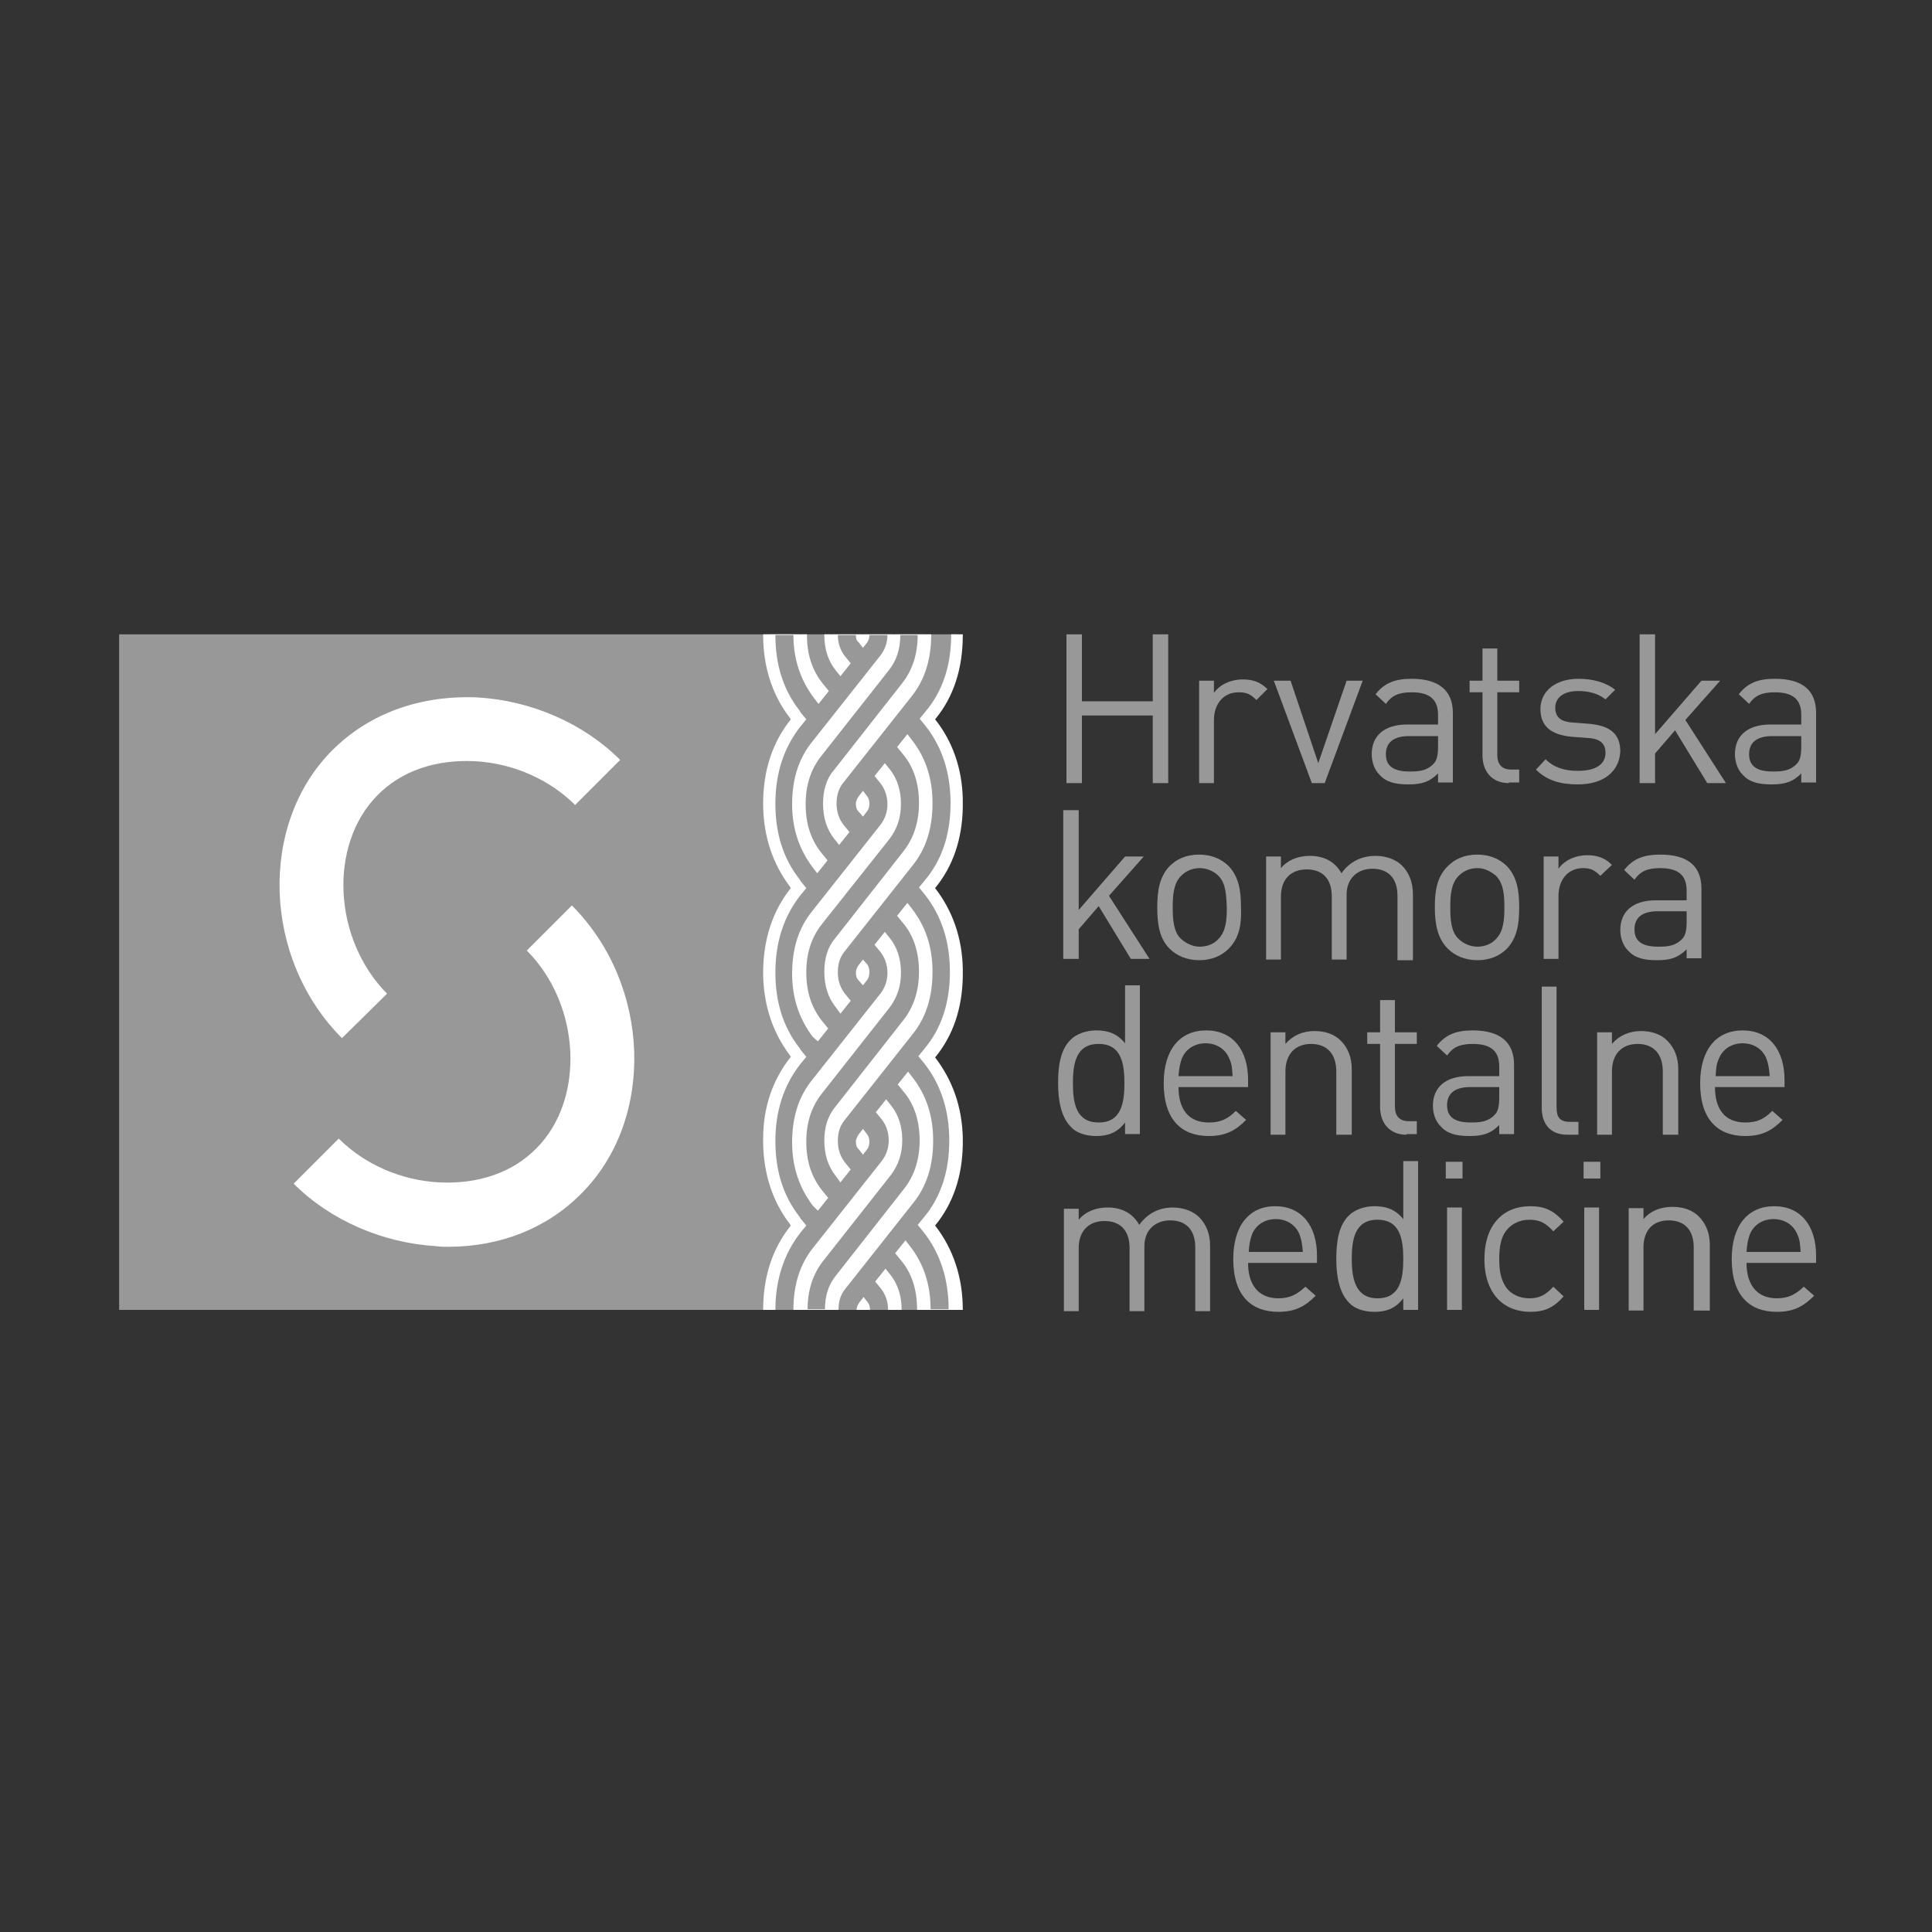
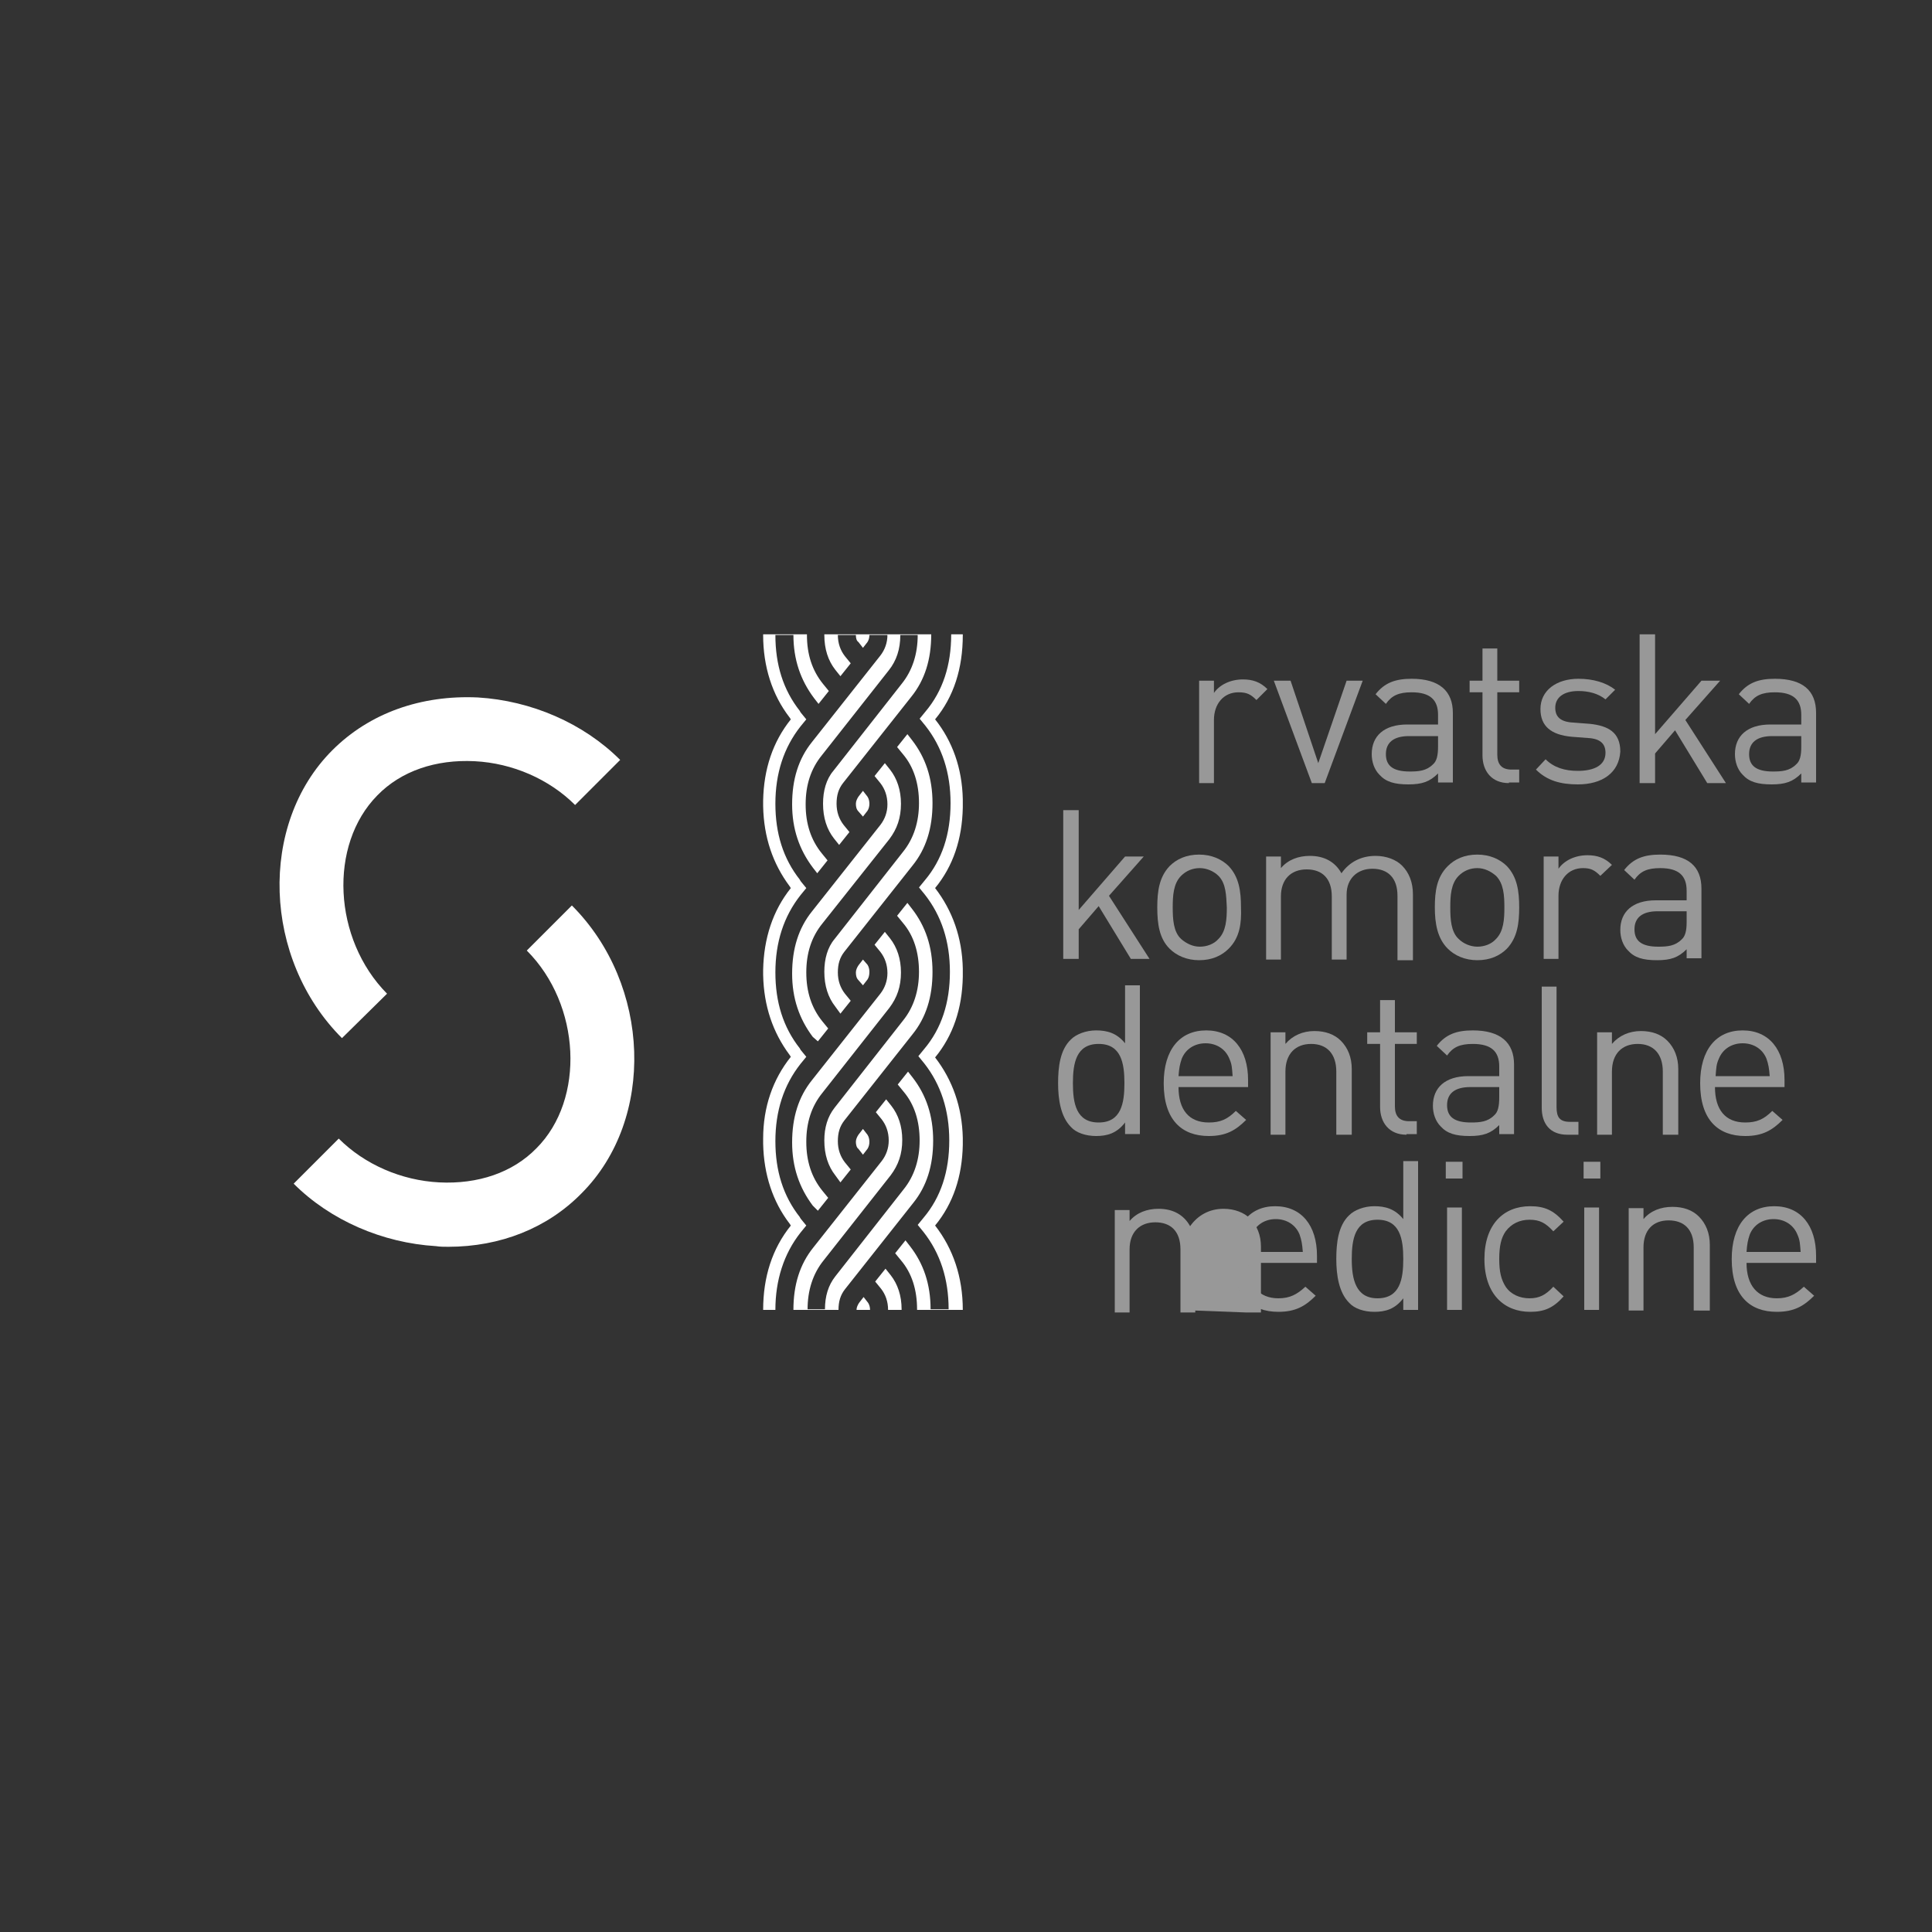
<svg xmlns="http://www.w3.org/2000/svg" xmlns:xlink="http://www.w3.org/1999/xlink" data-bbox="18.5 96.7 263.5 108.6" viewBox="0 0 300 300" data-type="color">
  <rect x="0" y="0" width="300" height="300" fill="#333333" stroke="none" />
  <g>
-     <path fill="#989898" d="M18.5 98.5h104.9v104.9H18.5" data-color="1" />
    <defs>
      <path id="b30f898c-0c6f-4140-b892-a2719b6c82e2" d="M209.8 98.5v104.9H104.9V98.5h104.9z" />
    </defs>
    <clipPath id="fb86c105-bc4a-4d84-9882-fac2e1e282f6">
      <use xlink:href="#b30f898c-0c6f-4140-b892-a2719b6c82e2" overflow="visible" />
    </clipPath>
-     <path d="M133.8 124.8c0 .3.1.5.1.6.1-.1.1-.3.1-.6 0-.2-.1-.4-.1-.5 0 0-.1.2-.1.5zm0 26.2c0 .3.1.5.1.6.1-.1.1-.3.1-.6 0-.2-.1-.4-.1-.5 0 .1-.1.2-.1.5zm-4.9 0c0 2 .5 3.6 1.5 4.8l.1.1.4-.6-.4-.5c-.8-1-1.2-2.2-1.3-3.5v-.7c.1-1.3.5-2.5 1.2-3.4l10.6-13.4c2-2.5 2.9-5.4 2.9-9.1 0-3.7-1-6.7-3-9.2l-.4.5.4.5c1.8 2.2 2.7 4.9 2.7 8.2v.3c0 3.1-.9 5.8-2.7 8l-10.6 13.5c-.9 1.1-1.4 2.6-1.4 4.5zm-4.9 0c0 3.6 1 6.6 3 9.3l.4-.5-.4-.5c-1.8-2.2-2.7-5-2.7-8.2v-.3c0-3.1.9-5.8 2.7-8l10.4-13.1c1.1-1.4 1.6-3 1.6-4.9v-.1c0-1.9-.5-3.5-1.5-4.8l-.1-.1-.4.5.4.5c.8 1 1.2 2.2 1.3 3.6v.6c0 1.3-.5 2.5-1.2 3.5l-10.6 13.4c-1.9 2.4-2.9 5.4-2.9 9.1zm9.8 26.2c0 .3.1.5.1.6.1-.1.1-.3.1-.6 0-.2-.1-.4-.1-.5 0 .1-.1.3-.1.5zm-4.9.1c0 2 .5 3.6 1.5 4.8l.1.1.4-.6-.4-.5c-.8-1-1.2-2.2-1.3-3.5v-.7c.1-1.3.5-2.5 1.2-3.4l10.6-13.4c2-2.5 2.9-5.4 2.9-9.1 0-3.7-1-6.7-3-9.3l-.4.5.4.5c1.8 2.2 2.7 4.9 2.7 8.2v.3c0 3.1-.9 5.8-2.7 8l-10.6 13.5c-.9 1.2-1.4 2.7-1.4 4.6zm-4.9-.1c0 3.6 1 6.6 3 9.3l.4-.5-.4-.5c-1.8-2.3-2.7-5-2.7-8.2v-.3c0-3.1.9-5.7 2.7-7.9l10.4-13.2c1.1-1.4 1.6-3 1.6-4.9v-.1c0-1.9-.5-3.5-1.5-4.8l-.1-.1-.4.5.4.5c.8 1 1.2 2.2 1.3 3.6v.6c0 1.3-.5 2.5-1.2 3.5l-10.6 13.4c-1.9 2.4-2.9 5.5-2.9 9.1zm20 27.1v-.9c0-3.7-1-6.7-3-9.2l-.4.5.4.5c1.8 2.2 2.7 4.9 2.7 8.2v.4l-.1.6h-4.3l-.1-.6v-.4c0-1.9-.5-3.5-1.5-4.7l-.1-.1-.6.4.4.5c.9 1.1 1.3 2.4 1.3 3.8v.9h-4.6v-.9c0-.2-.1-.4-.1-.5-.1.1-.1.3-.1.5v.9h-4.6v-.9c0-1.5.4-2.7 1.2-3.7l10.6-13.4c2-2.5 2.9-5.4 2.9-9.1 0-3.7-1-6.7-3-9.3l-.4.5.4.5c1.8 2.2 2.7 4.9 2.7 8.2v.3c0 3.1-.9 5.8-2.7 8l-10.6 13.5c-.9 1.2-1.4 2.7-1.4 4.5v.9h-4.6v-.9c0-3.2.9-5.9 2.7-8.2l10.4-13.1c1.1-1.4 1.6-3 1.6-4.9v-.1c0-1.9-.5-3.5-1.5-4.8l-.1-.1-.4.5.4.5c.8 1 1.2 2.2 1.3 3.6v.5c0 1.3-.5 2.5-1.2 3.5L127 194.1c-1.9 2.4-2.9 5.5-2.9 9.1v.9h-4.6v-.9c0-4.9 1.4-9.1 4.2-12.5l.4-.6-.4-.5c-.1-.1-.1-.2-.2-.3-2.6-3.4-4-7.5-4-12.3 0-4.8 1.4-9 4.2-12.4l.4-.6-.4-.5c-.1-.1-.1-.2-.2-.3-2.6-3.4-4-7.6-4-12.3v-.2c0-4.8 1.4-8.9 4.2-12.3l.4-.6-.4-.5c-.1-.1-.1-.2-.2-.3-2.6-3.4-4-7.6-4-12.3v-.2c0-4.8 1.4-8.9 4.2-12.3l.4-.6-.4-.5c-.1-.1-.1-.2-.2-.3-2.6-3.4-4-7.6-4-12.3v-.9h4.6v.9c0 3.6 1 6.6 3 9.3l.4-.5-.4-.5c-1.8-2.2-2.7-5-2.7-8.2v-.4l.1-.6h4.3l.1.6.1.1v.3c0 2 .5 3.6 1.5 4.8l.1.1.4-.6-.4-.5c-.8-1.1-1.3-2.4-1.3-3.9v-.9h4.6v.9c0 .3.1.5.1.6.1-.1.1-.3.1-.6v-.9h4.6v.9c0 1.5-.4 2.7-1.2 3.7l-10.6 13.4c-1.9 2.4-2.9 5.5-2.9 9.1 0 3.6 1 6.6 3 9.3l.4-.5-.4-.5c-1.8-2.3-2.7-5-2.7-8.2v-.3c0-3.1.9-5.8 2.7-8l10.4-13.2c1.1-1.4 1.6-3 1.6-4.9v-.9h4.6v.9c0 3.1-.9 5.9-2.7 8.2l-10.6 13.5c-.9 1.2-1.4 2.7-1.4 4.5v.1c0 2 .5 3.6 1.5 4.8l.1.1.4-.6-.4-.5c-.8-1-1.2-2.2-1.3-3.5v-.8c.1-1.3.5-2.5 1.2-3.4l10.6-13.4c2-2.5 2.9-5.4 2.9-9.1v-.9h4.6v.9c0 5-1.4 9.3-4.2 12.6l-.4.5.4.6c2.8 3.5 4.2 7.7 4.2 12.5v.3c-.1 4.9-1.5 9-4.2 12.3l-.4.5.4.6c2.8 3.4 4.2 7.7 4.2 12.5v.3c-.1 4.9-1.5 9-4.2 12.3l-.4.5.4.6c2.8 3.5 4.2 7.7 4.2 12.5v.3c-.1 4.9-1.5 9.1-4.2 12.3l-.4.5.4.6c2.8 3.5 4.2 7.7 4.2 12.5v.9H144z" clip-path="url(#fb86c105-bc4a-4d84-9882-fac2e1e282f6)" fill="#989898" data-color="1" />
    <path d="M149.5 96.7h-31v1.9c0 4.9 1.4 9.3 4.1 12.8.1.1.1.2.2.3-2.8 3.5-4.2 7.7-4.3 12.6v.9c.1 4.8 1.5 8.9 4.1 12.4.1.1.1.2.2.3-2.8 3.5-4.2 7.8-4.3 12.7v.8c.1 4.8 1.5 8.9 4.1 12.4.1.1.1.2.2.3-2.8 3.5-4.3 7.8-4.3 12.7v.8c.1 4.8 1.5 9 4.1 12.4.1.1.1.2.2.3-2.9 3.6-4.3 8-4.3 13.1v1.9h31v-1.9c0-5.1-1.5-9.5-4.3-13.1 2.8-3.4 4.2-7.6 4.3-12.5v-1.1c-.1-4.8-1.6-9-4.3-12.5 2.8-3.4 4.2-7.6 4.3-12.5v-1.3c-.1-4.8-1.6-9-4.3-12.5 2.8-3.4 4.2-7.6 4.3-12.5v-1.3c-.1-4.8-1.6-9-4.3-12.4 2.9-3.5 4.3-7.9 4.3-13.1v-1.9zM134 179.3l.7-.9c.2-.3.3-.7.3-1.1 0-.4-.1-.8-.3-1.1l-.7-.9-.7.9c-.2.3-.4.7-.4 1.1 0 .4.1.9.4 1.1l.7.9zm0-26.3.7-.9c.2-.3.3-.7.3-1.2 0-.4-.1-.8-.3-1.1l-.7-.8-.7.9c-.2.3-.4.7-.4 1.1 0 .5.1.9.4 1.2l.7.8zm-7 35 1.6-2-.9-1.1c-1.7-2.1-2.5-4.6-2.5-7.6s.8-5.5 2.5-7.6l10.4-13.2c1.2-1.6 1.8-3.3 1.8-5.5 0-2.1-.6-3.9-1.7-5.3l-.8-1-1.6 2 .9 1.1c.7.9 1.1 2 1.1 3.3 0 1.2-.4 2.3-1.1 3.2l-10.6 13.4c-2.1 2.6-3.1 5.8-3.1 9.7 0 3.8 1.1 7 3.2 9.8l.8.8zm3.5-4.4 1.6-2-.9-1.1c-.7-.9-1.1-2-1.1-3.3 0-1.3.3-2.3 1-3.2l10.6-13.4c2.1-2.6 3.1-5.8 3.1-9.7 0-3.9-1.1-7.1-3.2-9.8l-.7-.9-1.6 2 .9 1.1c1.7 2 2.5 4.6 2.5 7.6 0 2.9-.8 5.5-2.5 7.6L129.6 172c-1.1 1.4-1.6 3.1-1.6 5.1 0 2.2.6 4 1.7 5.4l.8 1.1zm3.5-56.8.7-.9c.2-.3.3-.7.3-1.1 0-.4-.1-.8-.3-1.1l-.7-.9-.7.9c-.2.3-.4.7-.4 1.1 0 .5.1.9.4 1.2l.7.8zm-7 34.9 1.6-2-.9-1.1c-1.7-2.1-2.5-4.6-2.5-7.6s.8-5.5 2.5-7.6l10.4-13.1c1.2-1.6 1.8-3.3 1.8-5.5 0-2.1-.6-3.9-1.7-5.3l-.8-1-1.6 2 .9 1.1c.7.9 1.1 2 1.1 3.3 0 1.2-.4 2.3-1.1 3.2l-10.6 13.4c-2.1 2.6-3.1 5.8-3.1 9.7 0 3.8 1.1 7 3.2 9.8l.8.7zm3.5-4.3 1.6-2-.9-1.1c-.7-.9-1.1-2-1.1-3.3 0-1.3.3-2.3 1-3.2l10.6-13.4c2.1-2.6 3.1-5.8 3.1-9.7 0-3.9-1.1-7.1-3.2-9.8l-.7-.9-1.6 2 .9 1.1c1.7 2 2.5 4.6 2.5 7.6 0 2.9-.8 5.5-2.5 7.6l-10.6 13.5c-1.1 1.3-1.6 3.1-1.6 5.1 0 2.2.6 4 1.7 5.4l.8 1.1zm17.2-58.9c0 4.8-1.3 8.8-4 12l-.9 1.1.9 1.1c2.6 3.3 3.9 7.3 3.9 12 0 4.8-1.3 8.8-4 12l-.9 1.1.9 1.1c2.6 3.3 3.9 7.3 3.9 12 0 4.8-1.3 8.8-4 12l-.9 1.1.9 1.1c2.6 3.3 3.9 7.3 3.9 12 0 4.8-1.3 8.8-4 12l-.9 1.1.9 1.1c2.6 3.3 3.9 7.3 3.9 12h-2.8c0-3.9-1.1-7.1-3.2-9.8l-.7-.9-1.6 2 .9 1.1c1.7 2 2.5 4.6 2.5 7.6v.1H140v-.1c0-2.1-.6-3.9-1.7-5.3l-.8-1-1.6 2 .9 1.1c.7.9 1.1 2 1.1 3.3h-2.8c0-.4-.1-.8-.3-1.1l-.7-.9-.7.9c-.2.3-.4.7-.4 1.1h-2.8c0-1.3.3-2.3 1-3.2l10.6-13.4c2.1-2.6 3.1-5.8 3.1-9.7 0-3.9-1.1-7.1-3.2-9.8l-.7-.9-1.6 2 .9 1.1c1.7 2 2.5 4.6 2.5 7.6 0 2.9-.8 5.5-2.5 7.6l-10.6 13.5c-1.1 1.4-1.6 3.1-1.6 5.1h-2.7c0-2.9.8-5.5 2.5-7.6l10.4-13.2c1.2-1.6 1.8-3.3 1.8-5.5 0-2.1-.6-3.9-1.7-5.3l-.8-1-1.6 2 .9 1.1c.7.9 1.1 2 1.1 3.3 0 1.2-.4 2.3-1.1 3.2l-10.6 13.4c-2.1 2.6-3.1 5.8-3.1 9.7h-2.8c0-4.6 1.3-8.7 3.9-12l.9-1.1-.9-1.1c0-.1-.1-.1-.1-.2-2.6-3.3-3.8-7.2-3.8-11.8 0-4.7 1.3-8.7 3.9-12l.9-1.1-.9-1.1c0-.1-.1-.1-.1-.2-2.6-3.3-3.8-7.2-3.8-11.8 0-4.7 1.3-8.7 3.9-12l.9-1.1-.9-1.1c0-.1-.1-.1-.1-.2-2.6-3.3-3.8-7.2-3.8-11.8 0-4.7 1.3-8.7 3.9-12l.9-1.1-.9-1.1c0-.1-.1-.1-.1-.2-2.6-3.3-3.8-7.2-3.8-11.8h2.8c0 3.8 1.1 7 3.2 9.8l.7.9 1.6-2-.9-1.1c-1.7-2.1-2.5-4.6-2.5-7.6v-.1h2.7v.1c0 2.2.6 4 1.7 5.4l.8 1 1.6-2-.9-1.1c-.7-.9-1.1-2-1.1-3.3h2.8c0 .5.1.9.4 1.1l.7.9.7-.9c.2-.3.3-.7.3-1.1h2.8c0 1.2-.4 2.3-1.1 3.2l-10.6 13.4c-2.1 2.6-3.1 5.8-3.1 9.7 0 3.8 1.1 7 3.2 9.8l.7.9 1.6-2-.9-1.1c-1.7-2.1-2.5-4.6-2.5-7.6s.8-5.5 2.5-7.6l10.4-13.2c1.2-1.5 1.8-3.3 1.8-5.5h2.7c0 2.9-.8 5.5-2.5 7.6l-10.6 13.5c-1.1 1.3-1.6 3.1-1.6 5.1 0 2.2.6 4 1.7 5.4l.8 1 1.6-2-.9-1.1c-.7-.9-1.1-2-1.1-3.3 0-1.3.3-2.3 1-3.2l10.6-13.4c2.1-2.6 3.1-5.8 3.1-9.7h3.1z" fill="#ffffff" clip-path="url(#fb86c105-bc4a-4d84-9882-fac2e1e282f6)" data-color="2" />
    <path d="M69.6 193.6c-.6 0-1.3 0-1.9-.1-8.3-.5-16.4-4-22.1-9.7l7-7c4 4 9.7 6.5 15.6 6.8 6 .3 11.4-1.5 15.1-5.3 7.6-7.6 6.9-22.3-1.5-30.7l7-7c12.3 12.3 13 33.2 1.5 44.7-5.3 5.4-12.6 8.3-20.7 8.3" fill="#ffffff" data-color="2" />
    <path d="M53.1 161.2c-12.3-12.3-13-33.2-1.5-44.7 5.8-5.8 13.8-8.6 22.6-8.2 8.3.5 16.4 4 22.1 9.7l-7 7c-4-4-9.7-6.5-15.6-6.8-6-.3-11.4 1.5-15.1 5.3-7.6 7.7-6.9 22.3 1.5 30.8l-7 6.9z" fill="#ffffff" data-color="2" />
    <path fill="#989898" d="m265.1 121.6-5-8.2-3.1 3.6v4.6h-2.4V98.5h2.4V114l7.2-8.3h2.9l-5.4 6.1 6.3 9.8h-2.9z" data-color="1" />
-     <path fill="#989898" d="M179 121.6v-10.5h-11v10.5h-2.4V98.5h2.4v10.4h11V98.5h2.4v23.1H179z" data-color="1" />
    <path d="M195.1 108.7c-.9-.9-1.5-1.2-2.8-1.2-2.3 0-3.8 1.8-3.8 4.3v9.8h-2.3v-15.9h2.3v1.9c.9-1.3 2.6-2.1 4.5-2.1 1.5 0 2.7.4 3.8 1.5l-1.7 1.7z" fill="#989898" data-color="1" />
    <path fill="#989898" d="M205.7 121.6h-2l-5.9-15.9h2.6l4.3 12.8 4.4-12.8h2.5l-5.9 15.9z" data-color="1" />
    <path d="M223.3 114.3h-4.5c-2.4 0-3.6 1-3.6 2.8 0 1.8 1.1 2.7 3.7 2.7 1.4 0 2.6-.1 3.6-1.1.6-.5.8-1.4.8-2.8v-1.6zm0 7.3v-1.5c-1.3 1.3-2.5 1.7-4.6 1.7-2.2 0-3.5-.4-4.5-1.5-.8-.8-1.2-2-1.2-3.2 0-2.8 1.9-4.6 5.5-4.6h4.8V111c0-2.3-1.2-3.5-4.1-3.5-2 0-3.1.5-4 1.8l-1.6-1.5c1.4-1.8 3.1-2.4 5.6-2.4 4.3 0 6.4 1.9 6.4 5.3v10.8h-2.3z" fill="#989898" data-color="1" />
    <path d="M234.3 121.6c-2.7 0-4.1-1.9-4.1-4.3v-9.8h-2v-1.8h2v-5h2.3v5h3.4v1.8h-3.4v9.7c0 1.5.7 2.3 2.2 2.3h1.2v2h-1.6z" fill="#989898" data-color="1" />
    <path d="M245 121.8c-2.7 0-4.8-.6-6.5-2.3l1.5-1.6c1.3 1.3 3 1.8 5 1.8 2.6 0 4.3-.9 4.3-2.8 0-1.4-.8-2.2-2.7-2.3l-2.6-.2c-3.1-.3-4.8-1.6-4.8-4.3 0-2.9 2.5-4.7 5.9-4.7 2.3 0 4.3.6 5.7 1.7l-1.5 1.5c-1.1-.9-2.6-1.3-4.2-1.3-2.3 0-3.6 1-3.6 2.6 0 1.4.8 2.2 2.8 2.3l2.6.2c2.8.3 4.7 1.3 4.7 4.3-.2 3.3-2.8 5.1-6.6 5.1" fill="#989898" data-color="1" />
    <path fill="#989898" d="m175.6 148.9-5-8.2-3.1 3.6v4.6h-2.4v-23.1h2.4v15.5l7.2-8.3h2.9l-5.4 6.1 6.3 9.8h-2.9z" data-color="1" />
    <path d="M189.2 136c-.7-.7-1.8-1.2-2.9-1.2-1.1 0-2.1.4-2.9 1.2-1.2 1.2-1.3 3.1-1.3 4.9 0 1.8.1 3.8 1.3 4.9.8.7 1.8 1.2 2.9 1.2 1.1 0 2.2-.4 2.9-1.2 1.2-1.2 1.3-3.1 1.3-4.9-.1-1.8-.1-3.7-1.3-4.9m1.6 11.3c-1.1 1.1-2.6 1.8-4.6 1.8-1.9 0-3.5-.7-4.6-1.8-1.6-1.6-1.9-3.9-1.9-6.4 0-2.5.3-4.7 1.9-6.4 1.1-1.1 2.6-1.8 4.6-1.8 1.9 0 3.5.7 4.6 1.8 1.6 1.7 1.9 3.9 1.9 6.4.1 2.5-.2 4.7-1.9 6.4" fill="#989898" data-color="1" />
    <path d="M217 148.9v-9.8c0-2.8-1.5-4.2-3.9-4.2-2.3 0-4 1.5-4 4V149h-2.3v-9.8c0-2.8-1.5-4.2-3.9-4.2s-4 1.5-4 4.2v9.8h-2.3v-16h2.3v1.8c1.1-1.3 2.7-1.9 4.5-1.9 2.2 0 3.9.9 4.9 2.7 1.2-1.7 3-2.7 5.3-2.7 1.7 0 3.2.6 4.1 1.5 1.1 1.1 1.7 2.6 1.7 4.5v10.2H217z" fill="#989898" data-color="1" />
    <path d="M232.3 136c-.8-.7-1.8-1.2-2.9-1.2-1.1 0-2.1.4-2.9 1.2-1.2 1.2-1.3 3.1-1.3 4.9 0 1.8.1 3.8 1.3 4.9.7.7 1.8 1.2 2.9 1.2 1.1 0 2.2-.4 2.9-1.2 1.2-1.2 1.3-3.1 1.3-4.9 0-1.8-.1-3.7-1.3-4.9m1.7 11.3c-1.1 1.1-2.6 1.8-4.6 1.8-1.9 0-3.5-.7-4.6-1.8-1.6-1.6-2-3.9-2-6.4 0-2.5.3-4.7 2-6.4 1.1-1.1 2.6-1.8 4.6-1.8 1.9 0 3.5.7 4.6 1.8 1.6 1.7 1.9 3.9 1.9 6.4 0 2.5-.3 4.7-1.9 6.4" fill="#989898" data-color="1" />
    <path d="M248.5 136c-.9-.9-1.5-1.2-2.7-1.2-2.3 0-3.8 1.8-3.8 4.3v9.8h-2.3V133h2.3v1.9c.9-1.3 2.6-2.1 4.5-2.1 1.5 0 2.7.4 3.8 1.5l-1.8 1.7z" fill="#989898" data-color="1" />
    <path d="M261.9 141.5h-4.5c-2.4 0-3.6 1-3.6 2.8 0 1.8 1.1 2.7 3.7 2.7 1.4 0 2.6-.1 3.6-1.1.6-.5.8-1.4.8-2.7v-1.7zm0 7.4v-1.5c-1.3 1.3-2.5 1.7-4.6 1.7-2.2 0-3.5-.4-4.5-1.5-.8-.8-1.2-2-1.2-3.2 0-2.8 1.9-4.6 5.5-4.6h4.8v-1.5c0-2.3-1.2-3.5-4.1-3.5-2 0-3.1.5-4 1.8l-1.6-1.5c1.4-1.8 3.1-2.4 5.6-2.4 4.3 0 6.4 1.8 6.4 5.3v10.8h-2.3z" fill="#989898" data-color="1" />
    <path d="M279.7 114.3h-4.5c-2.4 0-3.6 1-3.6 2.8 0 1.8 1.1 2.7 3.7 2.7 1.4 0 2.6-.1 3.6-1.1.6-.5.8-1.4.8-2.7v-1.7zm0 7.3v-1.5c-1.3 1.3-2.5 1.7-4.6 1.7-2.2 0-3.5-.4-4.5-1.5-.8-.8-1.2-2-1.2-3.2 0-2.8 1.9-4.6 5.5-4.6h4.8V111c0-2.3-1.2-3.5-4.1-3.5-2 0-3.1.5-4 1.8l-1.6-1.5c1.4-1.8 3.1-2.4 5.6-2.4 4.3 0 6.4 1.8 6.4 5.3v10.8h-2.3z" fill="#989898" data-color="1" />
    <path d="M170.6 162.1c-3.5 0-4 3-4 6.1 0 3.1.5 6.1 4 6.1s4-3 4-6.1c0-3.1-.5-6.1-4-6.1m4.1 14.1v-1.9c-1.3 1.7-2.8 2.1-4.5 2.1-1.6 0-3.1-.5-3.9-1.4-1.6-1.6-2-4.3-2-6.8s.3-5.2 2-6.8c.8-.8 2.3-1.4 3.9-1.4 1.7 0 3.2.4 4.5 2v-9h2.3v23.1h-2.3z" fill="#989898" data-color="1" />
    <path d="M190.9 164.4c-.6-1.5-2-2.4-3.7-2.4-1.7 0-3.1.9-3.7 2.4-.3.9-.4 1.4-.5 2.7h8.4c-.1-1.3-.1-1.8-.5-2.7m-7.9 4.4c0 3.5 1.6 5.5 4.7 5.5 1.8 0 2.9-.5 4.2-1.8l1.6 1.4c-1.6 1.6-3.1 2.5-5.8 2.5-4.2 0-7-2.5-7-8.2 0-5.2 2.5-8.2 6.6-8.2s6.5 3 6.5 7.7v1.1H183z" fill="#989898" data-color="1" />
    <path d="M207.5 176.2v-9.8c0-2.8-1.5-4.3-3.9-4.3s-4 1.5-4 4.3v9.8h-2.3v-15.9h2.3v1.8c1.1-1.3 2.7-2 4.5-2 1.7 0 3.1.5 4.1 1.5 1.1 1.1 1.7 2.6 1.7 4.4v10.2h-2.4z" fill="#989898" data-color="1" />
    <path d="M218.4 176.2c-2.7 0-4.1-1.9-4.1-4.3v-9.8h-2v-1.8h2v-5h2.3v5h3.4v1.8h-3.4v9.7c0 1.5.7 2.3 2.2 2.3h1.2v2h-1.6z" fill="#989898" data-color="1" />
    <path d="M232.8 168.8h-4.5c-2.4 0-3.6 1-3.6 2.8 0 1.8 1.1 2.7 3.7 2.7 1.4 0 2.6-.1 3.6-1.1.6-.5.8-1.4.8-2.8v-1.6zm0 7.4v-1.5c-1.3 1.3-2.5 1.7-4.6 1.7-2.2 0-3.5-.4-4.5-1.5-.8-.8-1.2-2-1.2-3.2 0-2.8 1.9-4.6 5.5-4.6h4.8v-1.5c0-2.3-1.2-3.5-4.1-3.5-2 0-3.1.5-4 1.8l-1.6-1.5c1.4-1.8 3.1-2.4 5.6-2.4 4.3 0 6.4 1.9 6.4 5.3v10.8h-2.3z" fill="#989898" data-color="1" />
    <path d="M243.4 176.2c-2.8 0-4-1.8-4-4.2v-18.8h2.3v18.7c0 1.6.5 2.3 2.1 2.3h1.3v2h-1.7z" fill="#989898" data-color="1" />
    <path d="M258.2 176.2v-9.8c0-2.8-1.5-4.3-3.9-4.3s-4 1.5-4 4.3v9.8H248v-15.9h2.3v1.8c1.1-1.3 2.7-2 4.5-2 1.7 0 3.1.5 4.1 1.5 1.1 1.1 1.7 2.6 1.7 4.4v10.2h-2.4z" fill="#989898" data-color="1" />
    <path d="M274.3 164.4c-.6-1.5-2-2.4-3.7-2.4-1.7 0-3.1.9-3.7 2.4-.4.9-.4 1.4-.5 2.7h8.4c-.1-1.3-.2-1.8-.5-2.7m-8 4.4c0 3.5 1.6 5.5 4.7 5.5 1.8 0 2.9-.5 4.2-1.8l1.6 1.4c-1.6 1.6-3.1 2.5-5.8 2.5-4.2 0-7-2.5-7-8.2 0-5.2 2.5-8.2 6.6-8.2s6.5 3 6.5 7.7v1.1h-10.8z" fill="#989898" data-color="1" />
-     <path d="M185.6 203.5v-9.8c0-2.8-1.5-4.2-3.9-4.2-2.3 0-4 1.5-4 4v10.1h-2.3v-9.8c0-2.8-1.5-4.2-3.9-4.2s-4 1.5-4 4.2v9.8h-2.3v-15.9h2.3v1.7c1.1-1.3 2.7-1.9 4.5-1.9 2.2 0 3.9.9 4.9 2.7 1.2-1.7 3-2.7 5.2-2.7 1.7 0 3.2.6 4.1 1.5 1.1 1.1 1.7 2.6 1.7 4.4v10.2h-2.3z" fill="#989898" data-color="1" />
+     <path d="M185.6 203.5v-9.8v10.1h-2.3v-9.8c0-2.8-1.5-4.2-3.9-4.2s-4 1.5-4 4.2v9.8h-2.3v-15.9h2.3v1.7c1.1-1.3 2.7-1.9 4.5-1.9 2.2 0 3.9.9 4.9 2.7 1.2-1.7 3-2.7 5.2-2.7 1.7 0 3.2.6 4.1 1.5 1.1 1.1 1.7 2.6 1.7 4.4v10.2h-2.3z" fill="#989898" data-color="1" />
    <path d="M201.8 191.7c-.6-1.5-2-2.4-3.7-2.4-1.7 0-3.1.9-3.7 2.4-.3.9-.4 1.4-.5 2.7h8.4c-.1-1.3-.2-1.8-.5-2.7m-8 4.4c0 3.5 1.7 5.5 4.7 5.5 1.8 0 2.9-.6 4.2-1.8l1.6 1.4c-1.6 1.6-3.1 2.5-5.8 2.5-4.2 0-7-2.5-7-8.2 0-5.2 2.5-8.2 6.5-8.2 4.1 0 6.5 3 6.5 7.7v1.1h-10.7z" fill="#989898" data-color="1" />
    <path d="M213.9 189.4c-3.5 0-4 3-4 6.1 0 3.1.6 6.1 4 6.1 3.5 0 4-3 4-6.1 0-3.1-.5-6.1-4-6.1m4 14.1v-1.9c-1.3 1.7-2.8 2.1-4.5 2.1-1.6 0-3.1-.5-3.9-1.4-1.6-1.6-2-4.3-2-6.8s.3-5.2 2-6.8c.8-.8 2.3-1.4 3.9-1.4 1.7 0 3.2.4 4.5 2v-9h2.3v23.1h-2.3z" fill="#989898" data-color="1" />
    <path d="M224.7 187.5h2.3v15.9h-2.3v-15.9zm-.2-7.1h2.6v2.6h-2.6v-2.6z" fill="#989898" data-color="1" />
    <path d="M237.6 203.7c-4 0-7.1-2.7-7.1-8.2 0-5.4 3-8.2 7.1-8.2 2.2 0 3.6.6 5.2 2.4l-1.6 1.5c-1.2-1.3-2.1-1.8-3.7-1.8-1.5 0-2.8.6-3.7 1.8-.7 1-1 2.3-1 4.3s.3 3.2 1 4.3c.8 1.2 2.2 1.8 3.7 1.8s2.5-.5 3.7-1.8l1.6 1.5c-1.6 1.8-3 2.4-5.2 2.4" fill="#989898" data-color="1" />
    <path d="M246 187.5h2.3v15.9H246v-15.9zm-.1-7.1h2.6v2.6h-2.6v-2.6z" fill="#989898" data-color="1" />
    <path d="M263 203.5v-9.8c0-2.8-1.5-4.2-3.9-4.2s-3.9 1.5-3.9 4.2v9.8h-2.3v-15.9h2.3v1.7c1.1-1.3 2.7-1.9 4.5-1.9 1.7 0 3.1.5 4.1 1.5 1.1 1.1 1.7 2.6 1.7 4.4v10.2H263z" fill="#989898" data-color="1" />
    <path d="M279.1 191.7c-.6-1.5-2-2.4-3.7-2.4-1.7 0-3.1.9-3.7 2.4-.3.9-.4 1.4-.5 2.7h8.4c-.1-1.3-.1-1.8-.5-2.7m-7.9 4.4c0 3.5 1.7 5.5 4.7 5.5 1.8 0 2.9-.6 4.2-1.8l1.6 1.4c-1.6 1.6-3.1 2.5-5.8 2.5-4.2 0-7-2.5-7-8.2 0-5.2 2.5-8.2 6.6-8.2s6.5 3 6.5 7.7v1.1h-10.8z" fill="#989898" data-color="1" />
  </g>
</svg>